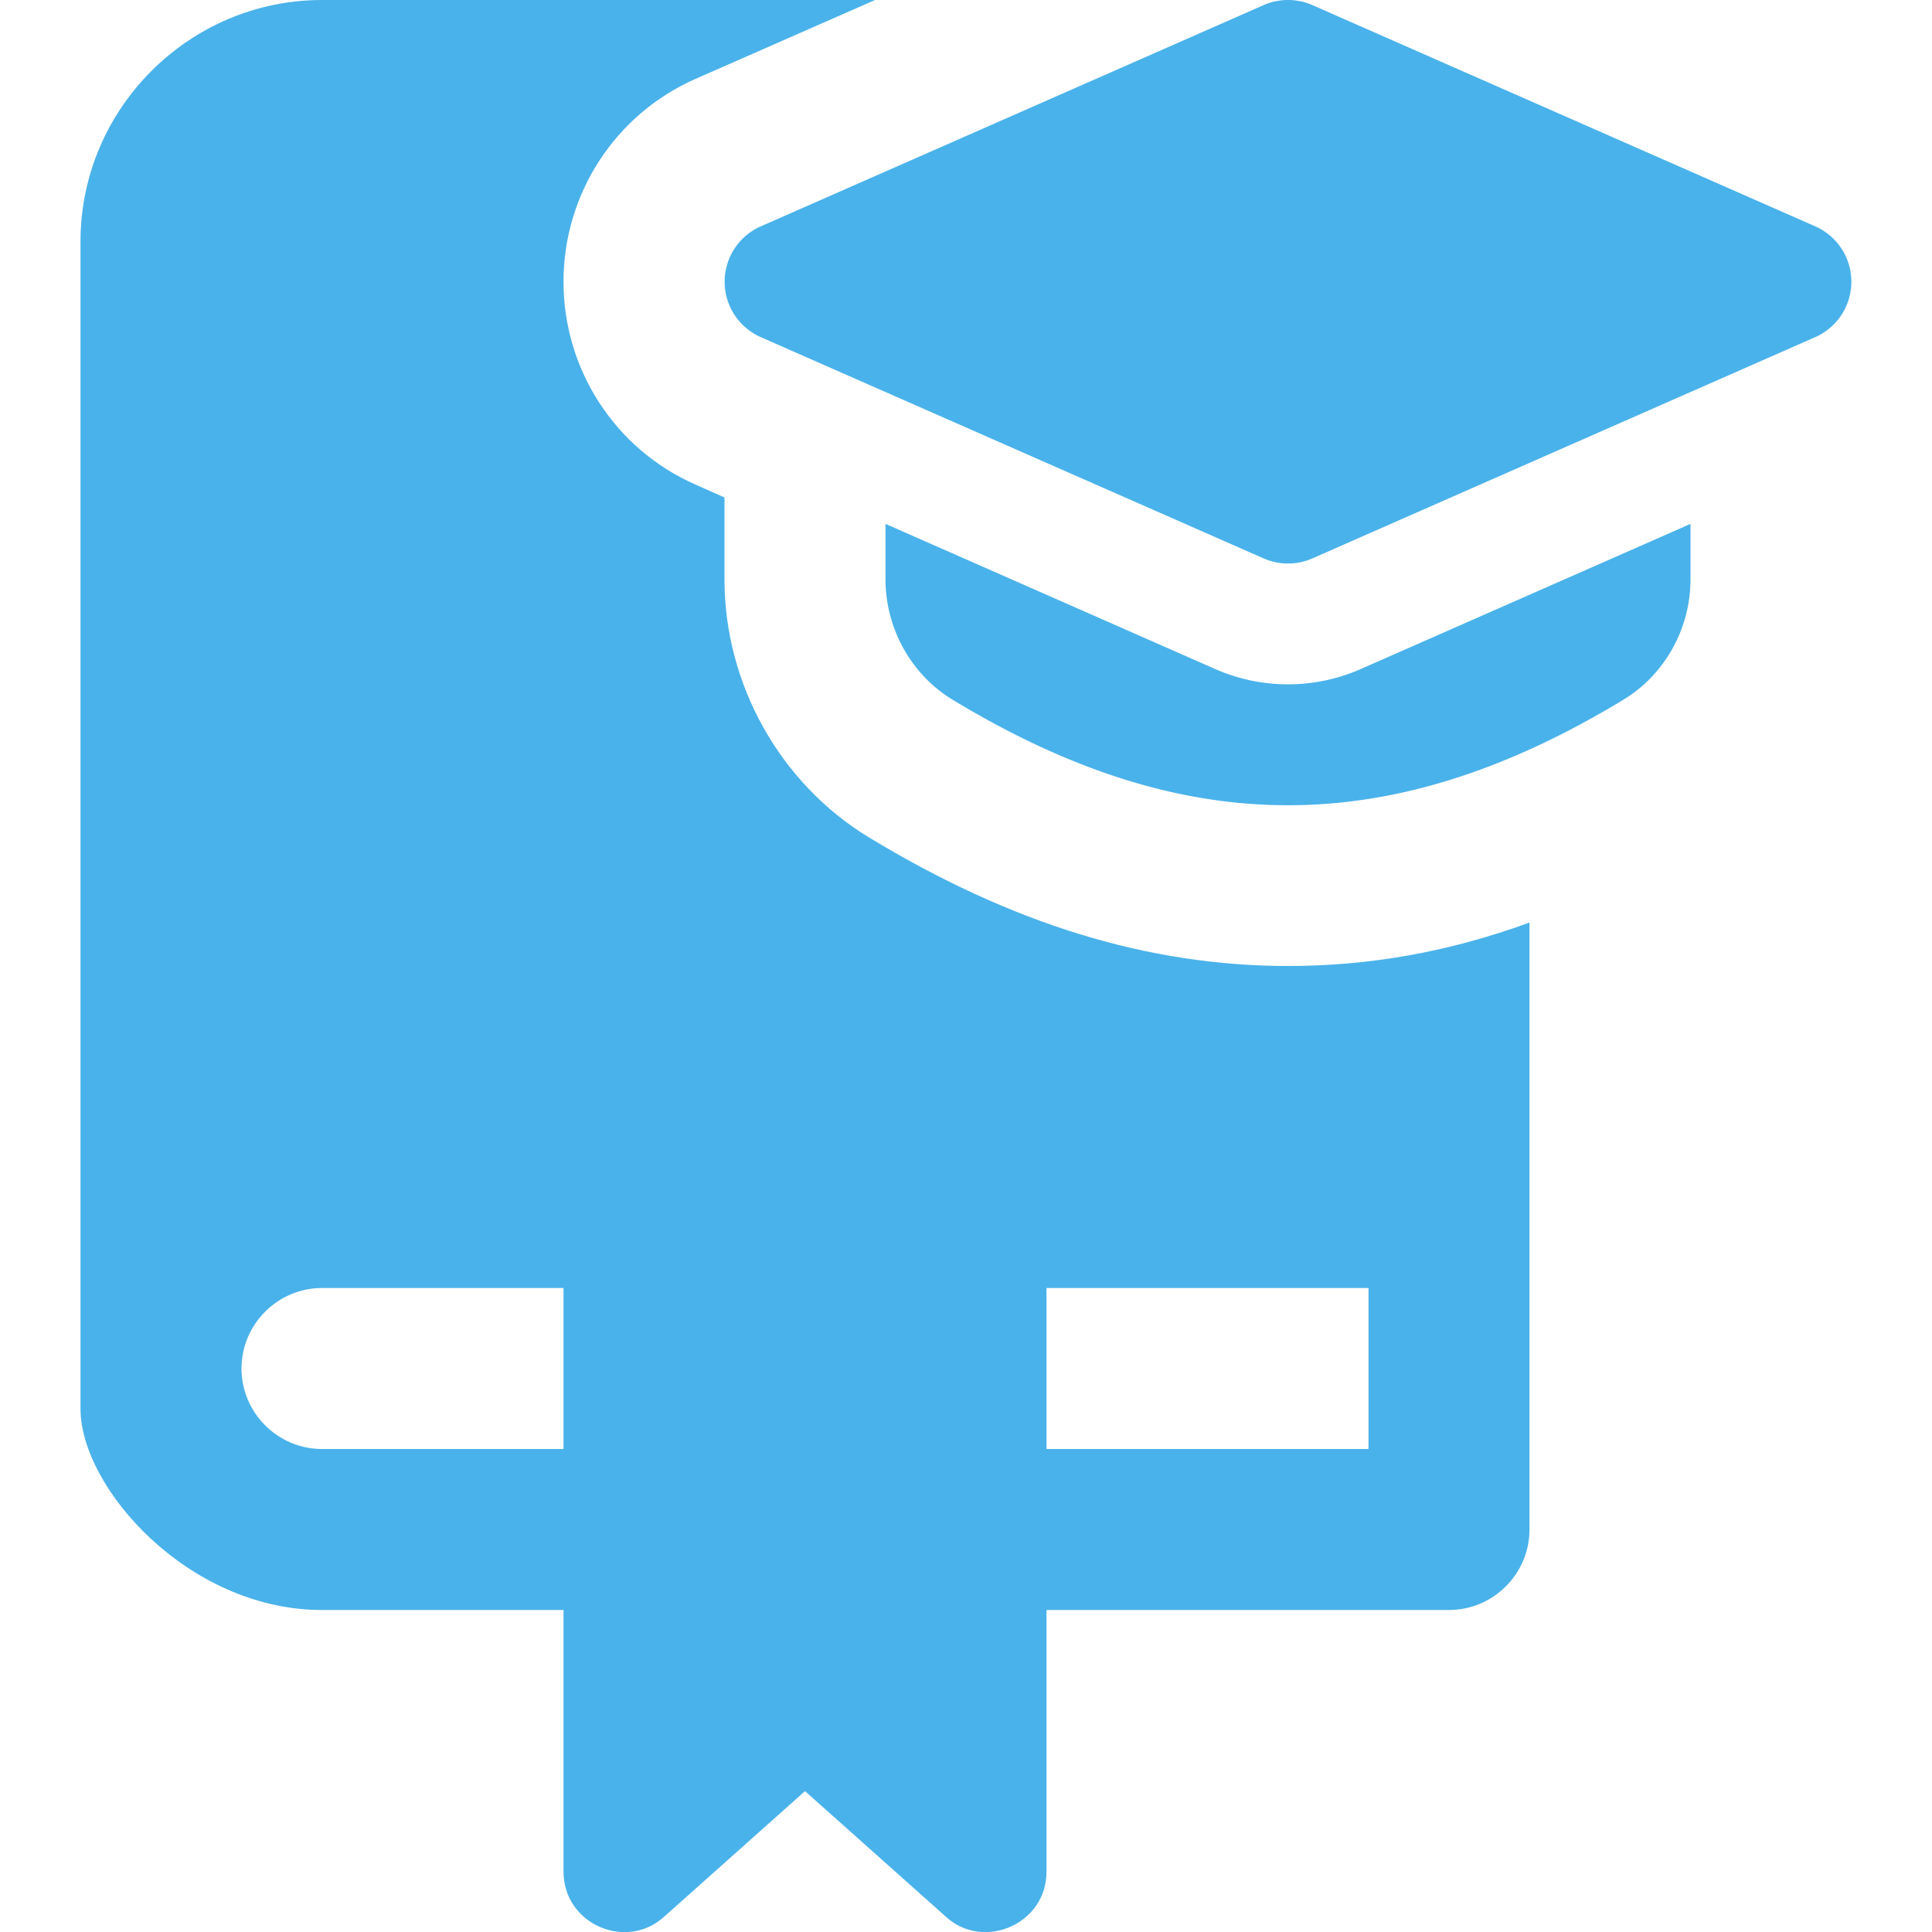
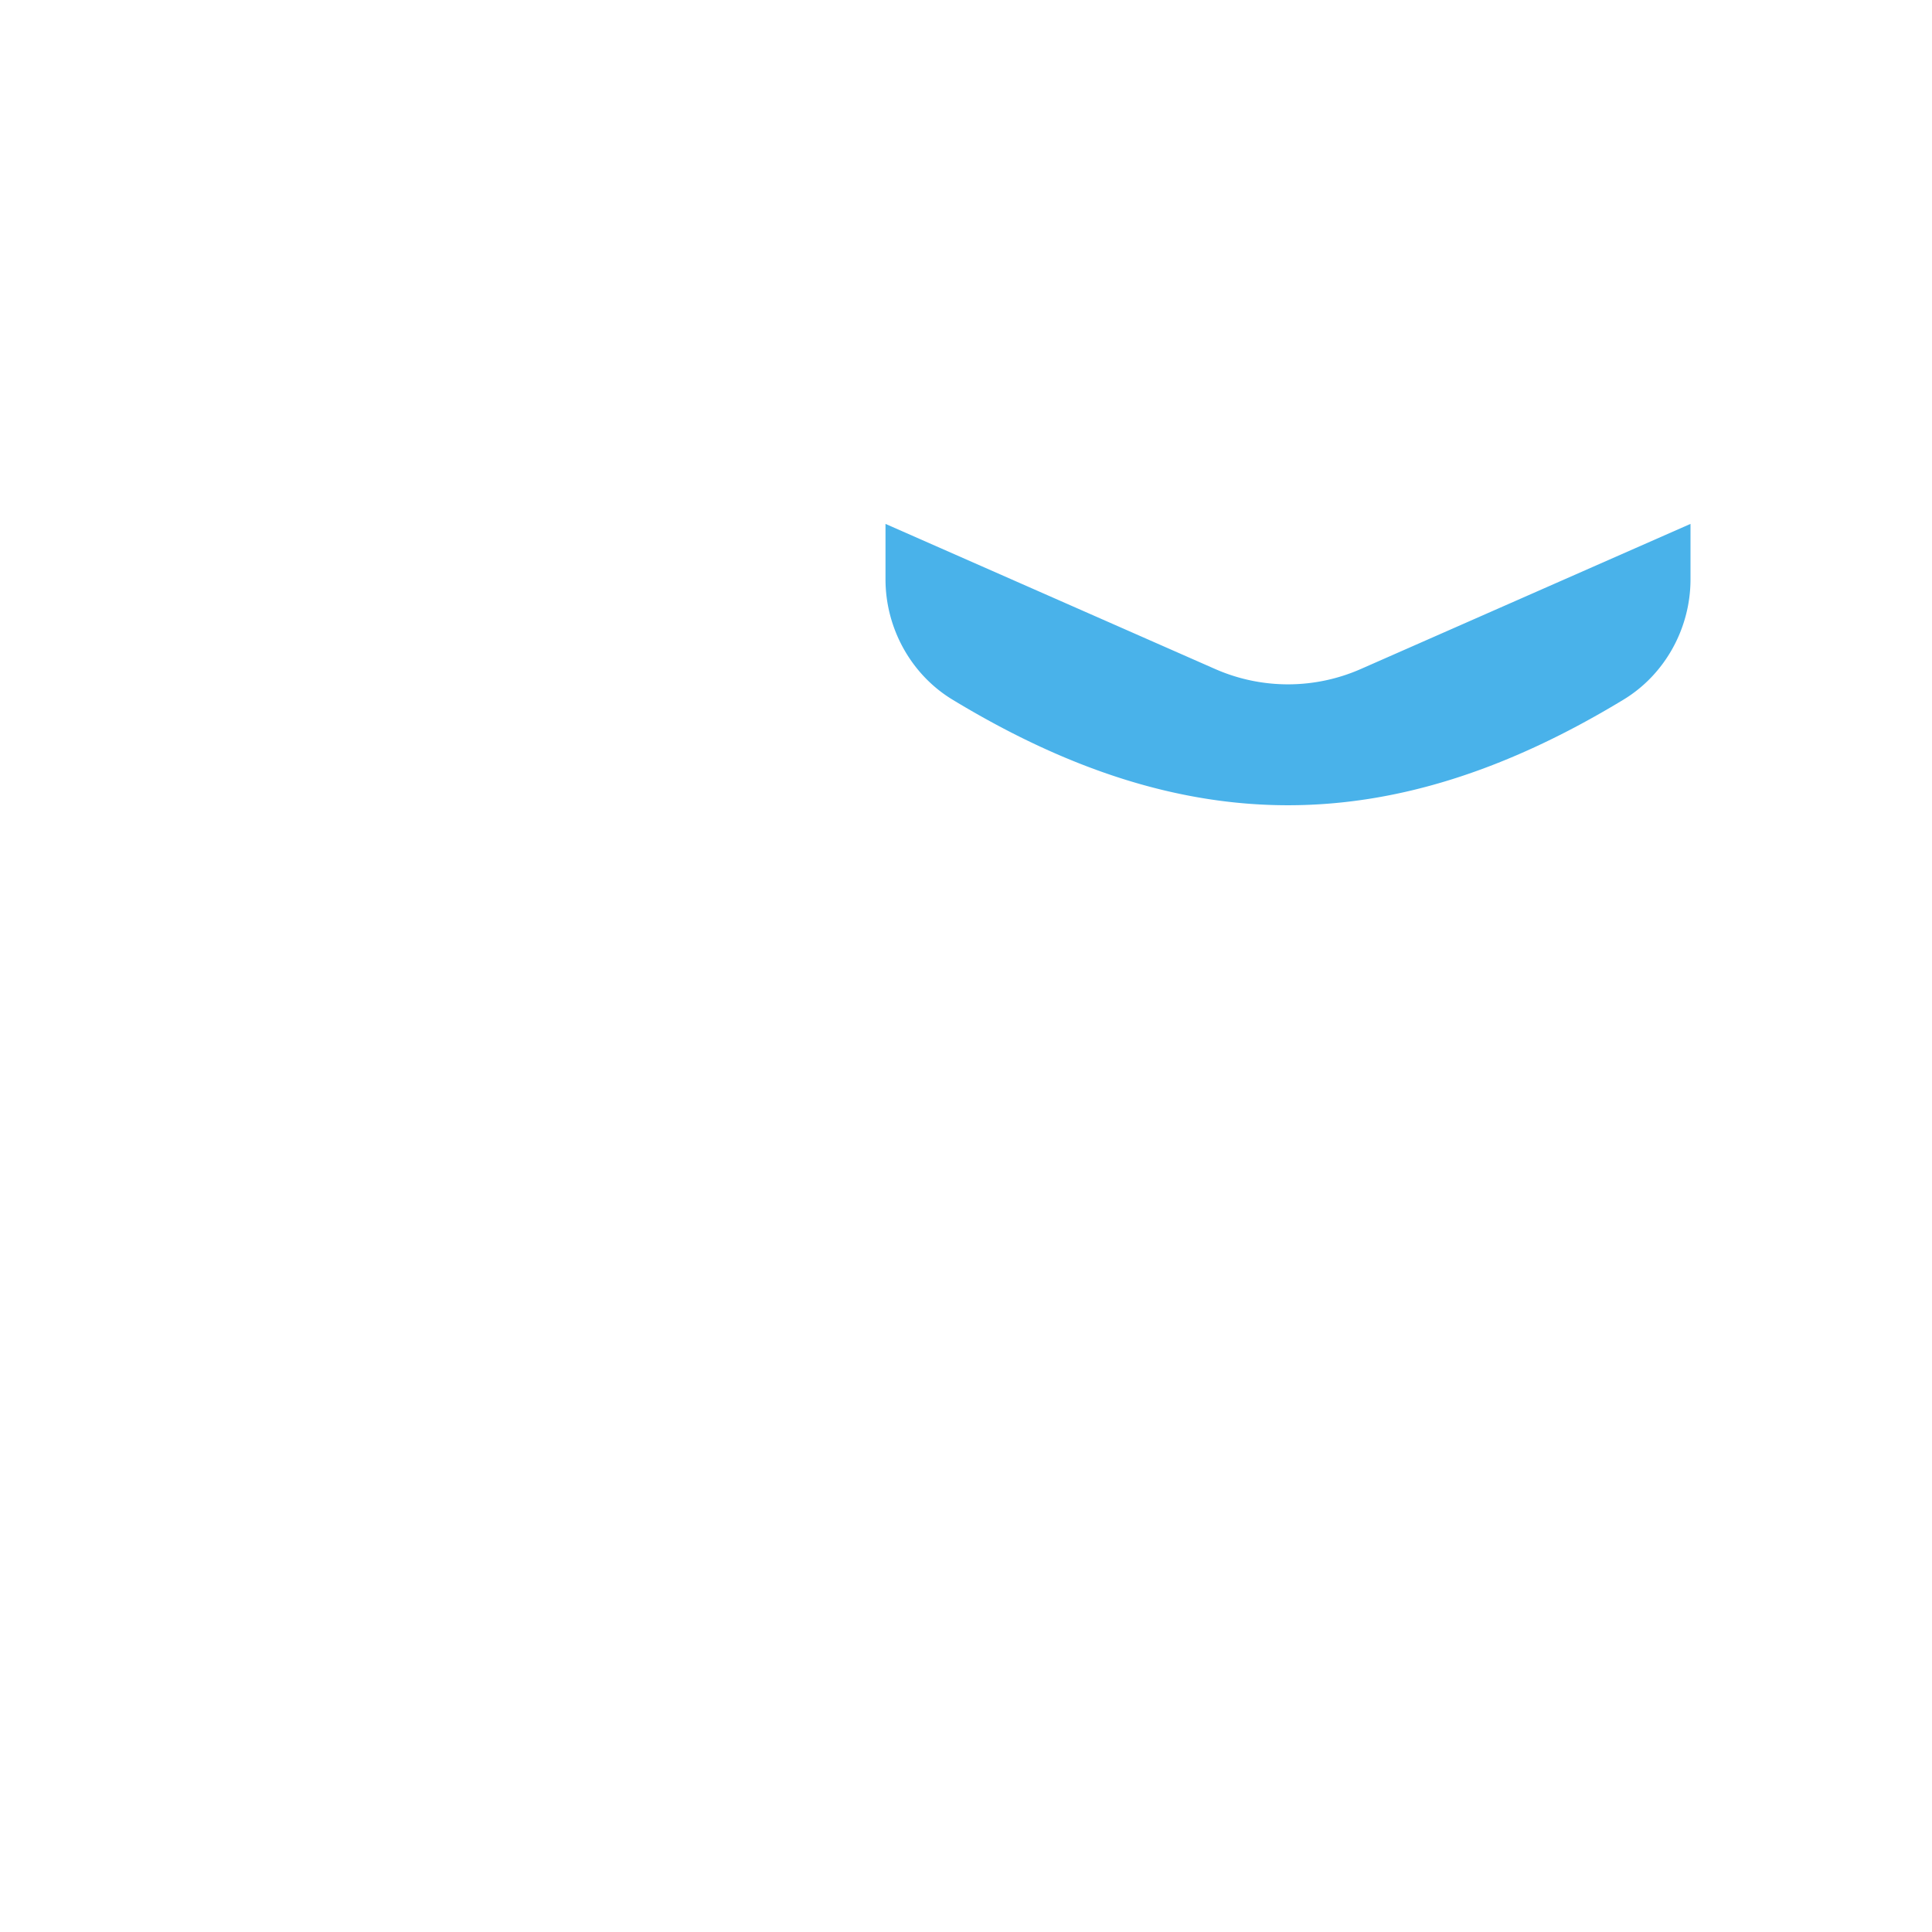
<svg xmlns="http://www.w3.org/2000/svg" version="1.1" width="512" height="512" x="0" y="0" viewBox="0 0 24 24" style="enable-background:new 0 0 512 512" xml:space="preserve" class="">
  <g transform="matrix(1,0,0,1,1.7763568394002505e-15,0)">
-     <path d="M16 7a.754.754 0 0 1-.302-.063l-6.25-2.75a.752.752 0 0 1 0-1.374l6.25-2.75a.755.755 0 0 1 .604 0l6.25 2.75a.752.752 0 0 1 0 1.374l-6.25 2.75A.754.754 0 0 1 16 7z" fill="#49b2ea" opacity="1" data-original="#000000" class="" />
    <path d="M16.906 8.31a2.245 2.245 0 0 1-1.808.002L11 6.508v.688c0 .61.319 1.184.832 1.495 1.441.874 2.805 1.312 4.168 1.312s2.727-.438 4.168-1.312c.513-.311.832-.884.832-1.495v-.688z" fill="#49b2ea" opacity="1" data-original="#000000" class="" />
-     <path d="M19 11.46c-1.01.37-2 .54-3 .54-1.73 0-3.43-.52-5.21-1.6C9.69 9.73 9 8.5 9 7.2V6.18l-.36-.16C7.64 5.58 7 4.59 7 3.5S7.64 1.42 8.64.98L10.87 0H4C2.35 0 1 1.35 1 3v14.5c0 .98 1.339 2.5 3 2.5h3v3.25c0 .652.778.989 1.25.56L10 22.25l1.75 1.56c.456.423 1.25.103 1.25-.56V20h5c.55 0 1-.45 1-1v-7.54zM7 18H4c-.55 0-1-.45-1-1s.45-1 1-1h3zm10 0h-4v-2h4z" fill="#49b2ea" opacity="1" data-original="#000000" class="" />
  </g>
</svg>